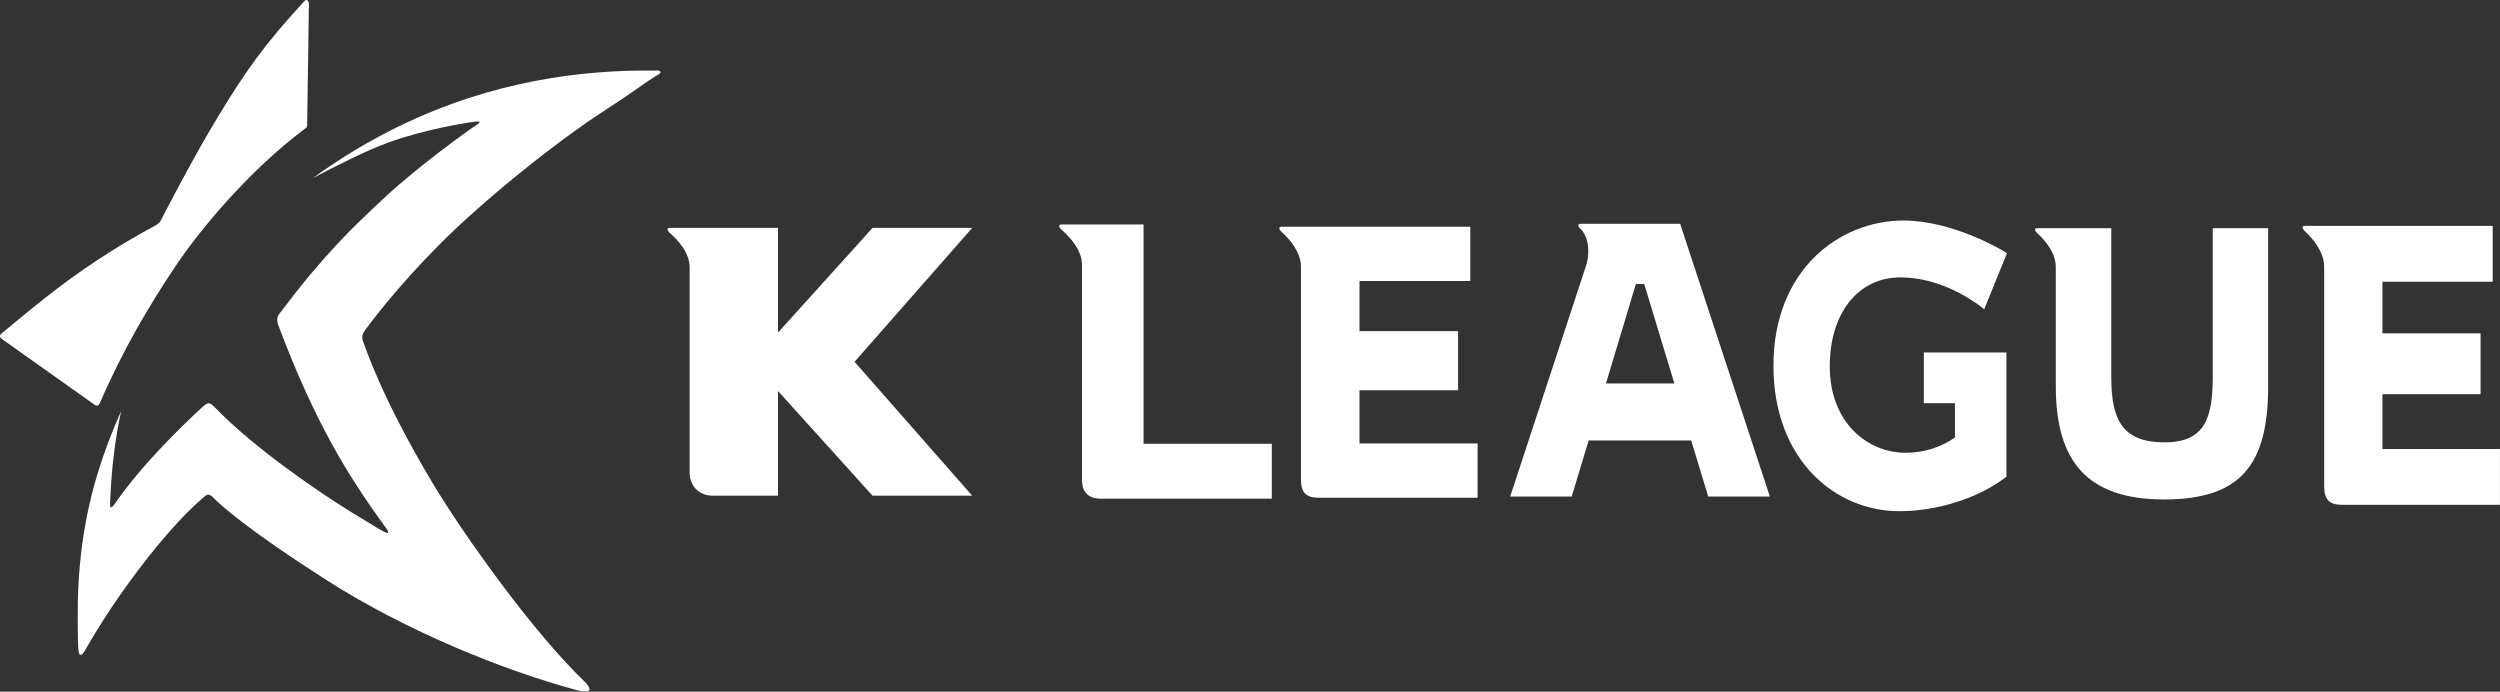
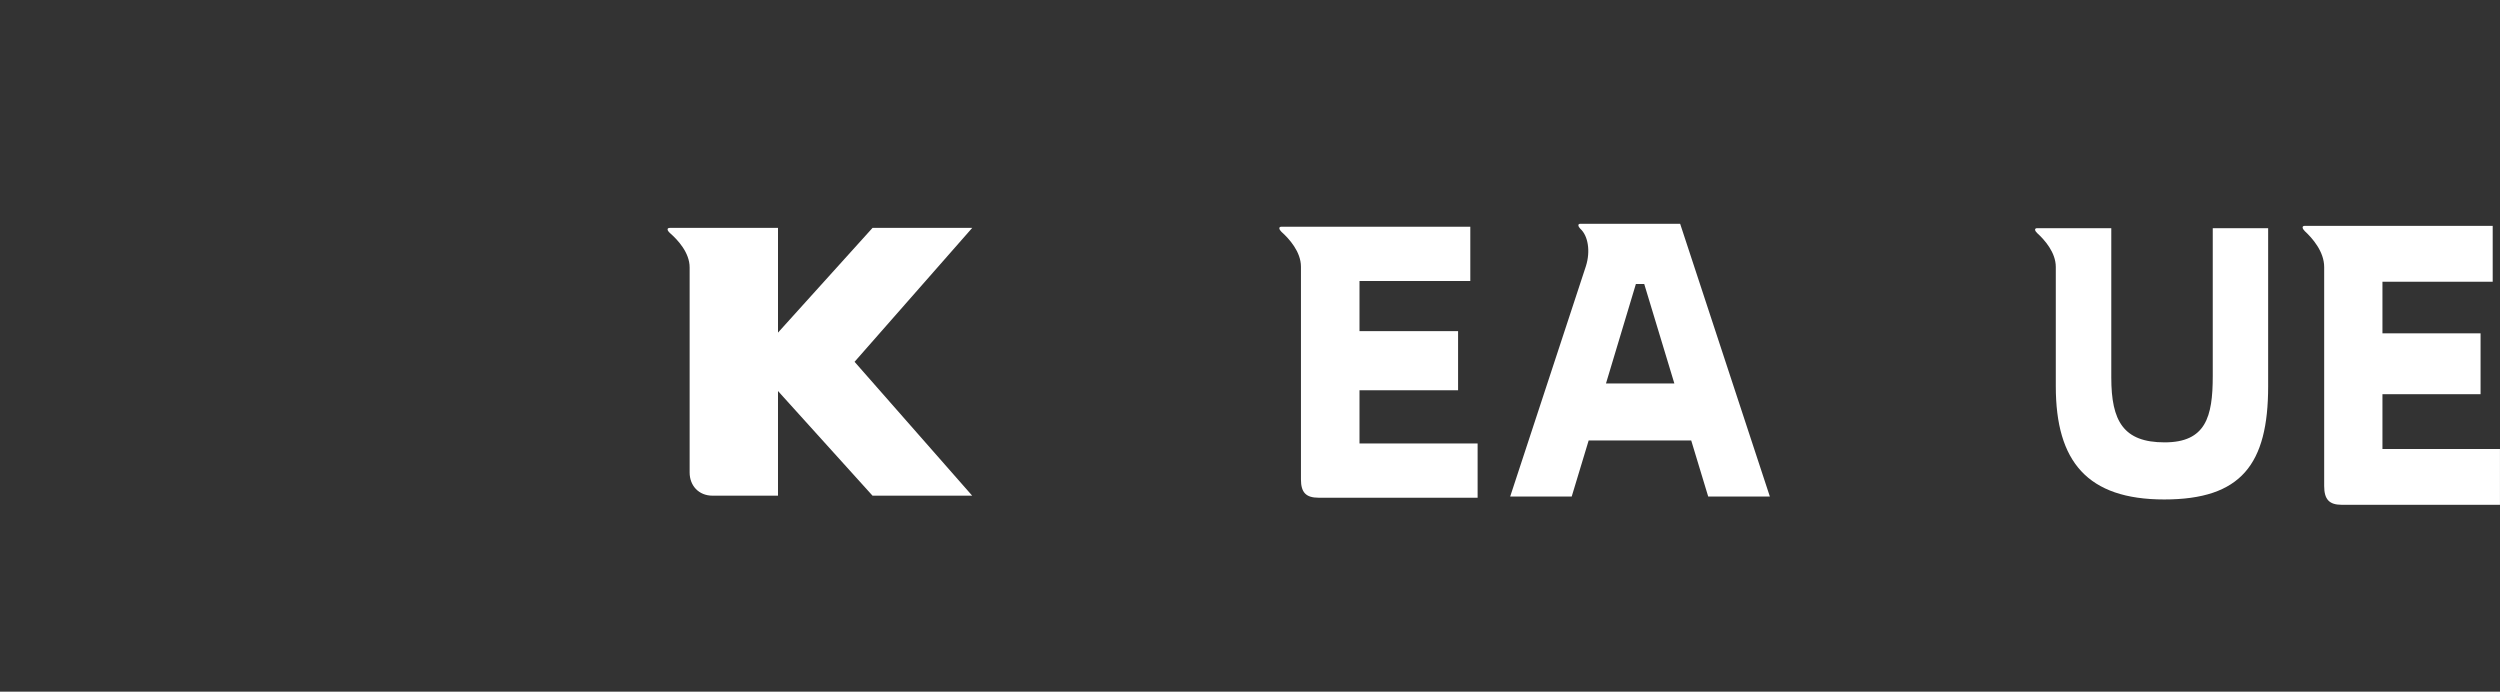
<svg xmlns="http://www.w3.org/2000/svg" id="_레이어_2" data-name="레이어 2" viewBox="0 0 746.05 206.4">
  <rect x="0" y="0" width="746.05" height="206.4" fill="#333333" stroke="none" />
  <defs>
    <style>
      .cls-1 {
        fill: #fff;
      }
    </style>
  </defs>
  <g id="_레이어_1-2" data-name="레이어 1">
    <g>
      <path class="cls-1" d="m290.12,68.01h-29.74s-23.79,26.33-28.21,31.25v-31.25h-32.29c-1.01,0-.74.84,0,1.5,2.35,2.03,5.92,5.86,5.92,10.29v61.2c0,3.93,2.72,6.92,6.83,6.92h19.54v-31.23c4.42,4.93,28.21,31.23,28.21,31.23h29.74s-33.36-37.99-35.1-39.95c1.74-1.97,35.1-39.95,35.1-39.95" />
-       <path class="cls-1" d="m529.23,109.09c0,28.53,18.84,43.46,37.48,43.46,11.25,0,23.27-3.76,31.41-9.81l.64-.46v-37.09h-24.65v15.13h9.29v10.24c-4.19,2.93-9.26,4.56-14.73,4.56-11.27,0-22.63-8.88-22.63-25.82,0-15.84,8.46-26.52,21.08-26.52,11.17,0,20.34,5.99,23.79,8.56l1.22.94,6.78-16.69-1.16-.74c-.6-.36-15.21-9.04-29.67-9.04-19.3,0-38.84,14.85-38.84,43.26" />
-       <path class="cls-1" d="m341.26,132.44v-65.45h-24.49c-1.04,0-.78.86-.01,1.54,2.4,2.08,6.13,6,6.13,10.53v64.22c0,3.44,1.84,5.53,5.51,5.53h51.13v-16.38h-38.27" />
      <path class="cls-1" d="m405.7,132.34v-15.88h29.42v-17.65h-29.42v-14.96h33.07v-16.19h-56.36c-.97,0-.7.85,0,1.52,2.29,2.05,5.82,5.94,5.82,10.41v63.47c0,3.87,1.47,5.47,5.26,5.47h47.46v-16.19h-35.25" />
      <path class="cls-1" d="m660.33,68.09v44.18c0,12.13-2.09,19.74-14.37,19.74s-15.91-6.33-15.91-19.32v-44.6h-22.11c-.96,0-.72.83,0,1.48,2.19,1.99,5.55,5.75,5.55,10.1v35.63c0,22.43,9.41,33.75,32.36,33.75s31.01-10.48,31.01-33.75v-47.21h-16.54" />
      <path class="cls-1" d="m479.26,114.42c1.05-3.56,8.37-27.88,8.92-29.67h2.49c.56,1.8,7.9,26.11,8.99,29.68h-20.39Zm22.15-47.64h-29.77c-.96,0-.69.85,0,1.53,2.26,2.05,3.05,6.65,1.62,11.13l-22.59,68.73h18.36l5.06-16.73h30.6c.57,1.83,5.07,16.73,5.07,16.73h18.4l-26.77-81.39" />
      <path class="cls-1" d="m710.97,133.99v-16.35h29.28v-18.17h-29.28v-15.4h32.9v-16.67h-56.08c-.98,0-.73.87,0,1.57,2.28,2.11,5.79,6.11,5.79,10.71v65.33c0,3.98,1.47,5.63,5.23,5.63h47.23v-16.66h-35.08" />
-       <path class="cls-1" d="m.71,101.26c.69.48,26.6,18.88,27.22,19.32.62.44,1.35.91,1.88-.33,6.76-15.66,14.75-29.16,22.42-40.61,7.67-11.45,22.07-28.63,38.32-40.89,1.13-.85,1.12-.58,1.12-2.24s.51-33.91.51-35.23c0-1-.58-1.8-1.45-.85-11.97,13.03-17.29,20.64-25.3,33.77-8.02,13.14-17.07,30.87-17.45,31.59-.38.71-.75,1.04-2.26,1.86-1.51.82-9.99,5.31-20.65,12.64-10.66,7.33-22.72,17.71-23.72,18.5-1,.79-2.13,1.42-.65,2.47" />
-       <path class="cls-1" d="m195.48,21.07c-21.89-.3-48.52,3.11-76.06,16.44-9.14,4.43-17.86,9.67-26.07,15.65,6.6-3.51,15.94-8.24,22.48-10.61,11.13-4.03,23.54-5.96,25.99-6.25,2.45-.29.79.78-.41,1.53-1.21.75-16.38,11.59-26.45,20.96-10.07,9.37-18.23,17.14-31.32,34.5-.71.94-1.35,1.74-.51,3.97,10.74,28.42,20.37,44.29,32.02,60.25,1.28,1.75.67,1.81-.53,1.17-1.19-.64-1.65-.85-10.11-6.05-8.46-5.21-28.31-18.56-40.36-31.02-1.57-1.62-2.07-1.68-3.79-.1-7.19,6.64-18.38,17.64-26.21,28.97-1.39,2.01-1.34.39-1.28-.98.07-1.37.32-6.77.83-11.52.76-6.97,1.77-12.22,2.45-15.28-2.69,5.94-5,12.05-6.92,18.28-2.23,7.24-6.03,21.59-6.03,41.75,0,6.72.01,10.57.36,12.08.25,1.06.95.79,1.91-.9,3.16-5.53,6.57-10.91,10.22-16.13,6.91-9.91,16.43-21.99,24.74-29.08.97-.83,1.67-1.85,3.25-.18,1.81,1.91,10.06,9.46,33.71,24.56,23.65,15.11,52.43,26.82,74.39,32.77,5.95,1.61,4.22-.97,2.56-2.56-15.08-14.45-35.79-43.35-45.25-59.15-15.31-25.6-20.02-40.47-20.66-42.02-.64-1.55-.31-2.48.66-3.79,1.05-1.43,9.02-12.27,21.97-25.29,12.95-13.02,34.33-30.33,49.5-40.15,9.55-6.18,11.92-8.24,14.7-9.93,1.37-.84,1.83-.98,1.83-1.43,0-.52-.78-.49-1.62-.51" />
    </g>
  </g>
</svg>